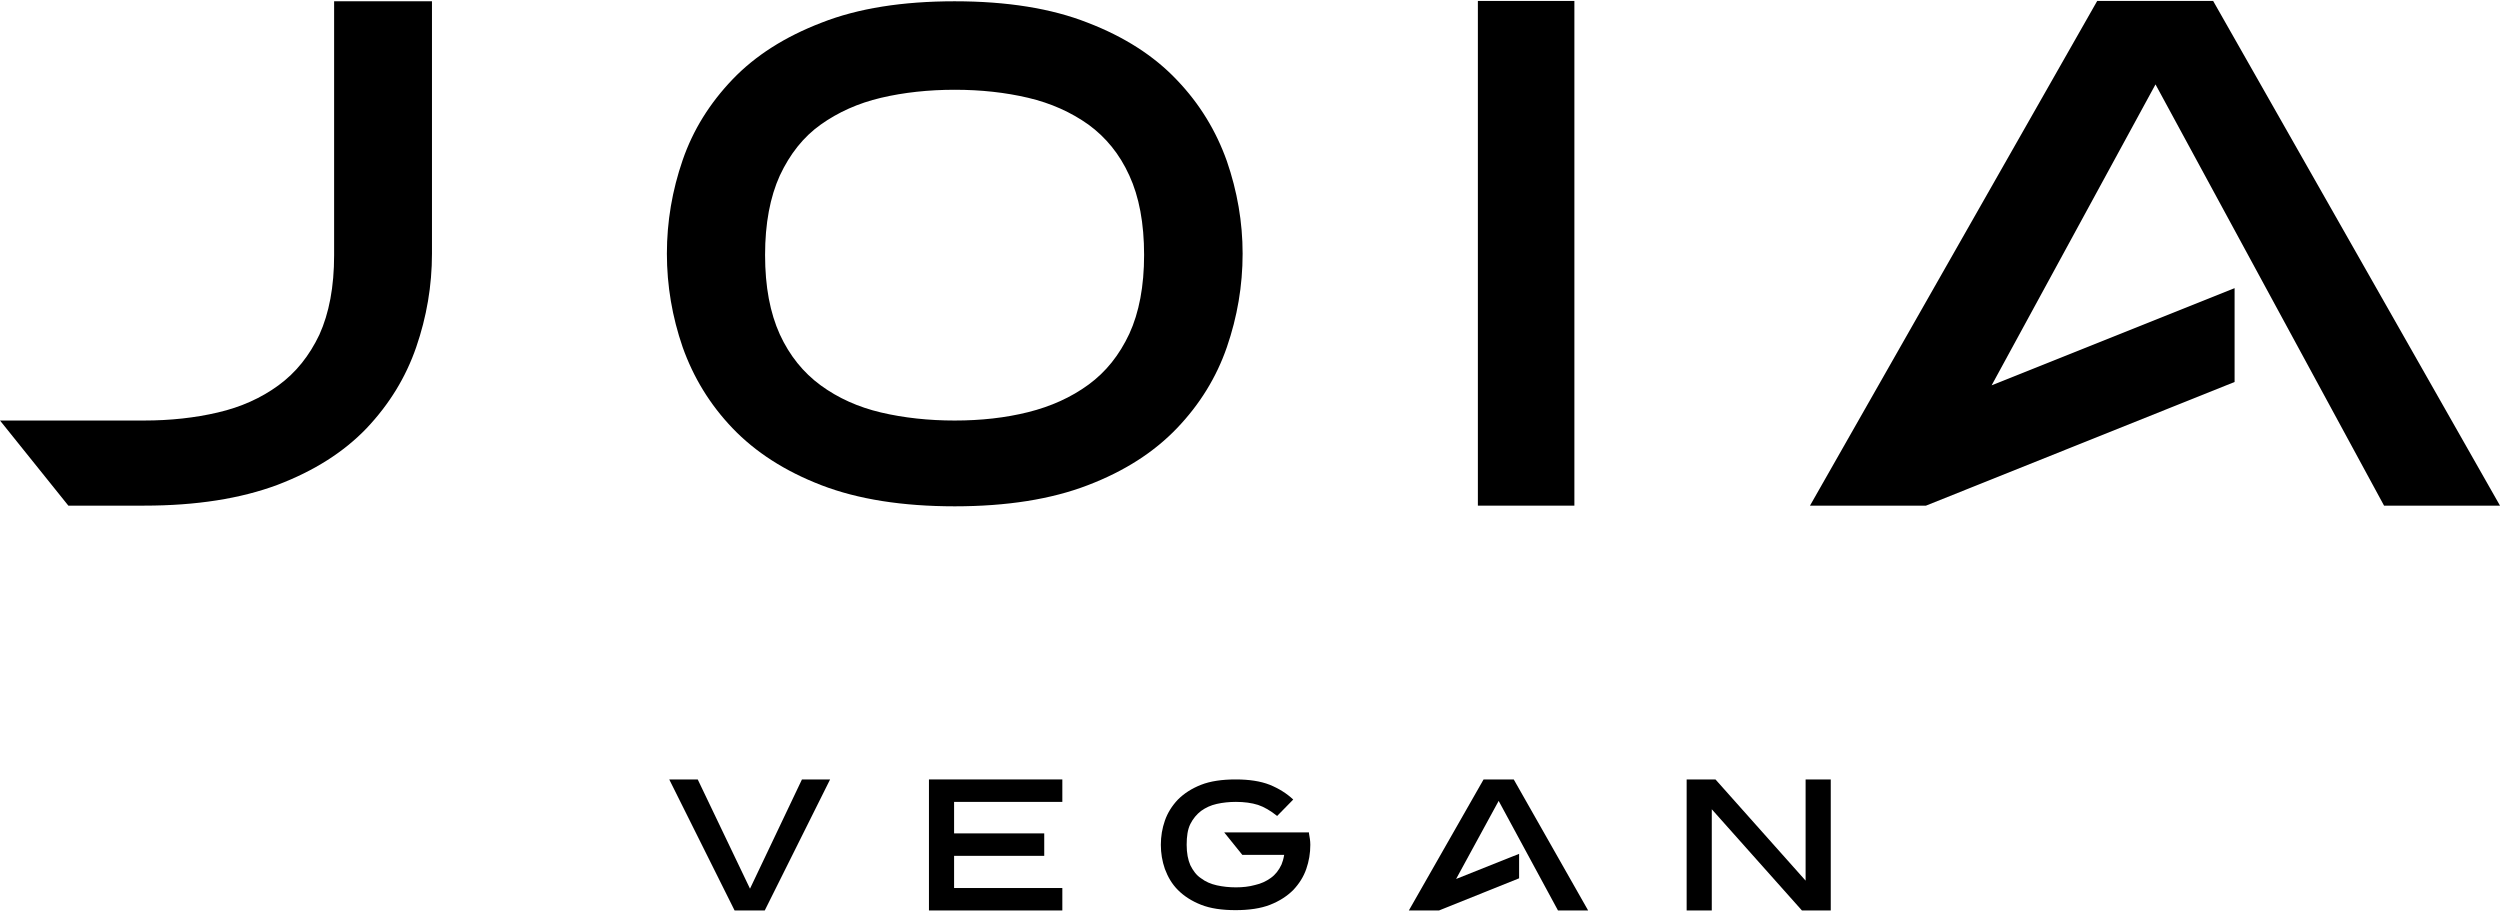
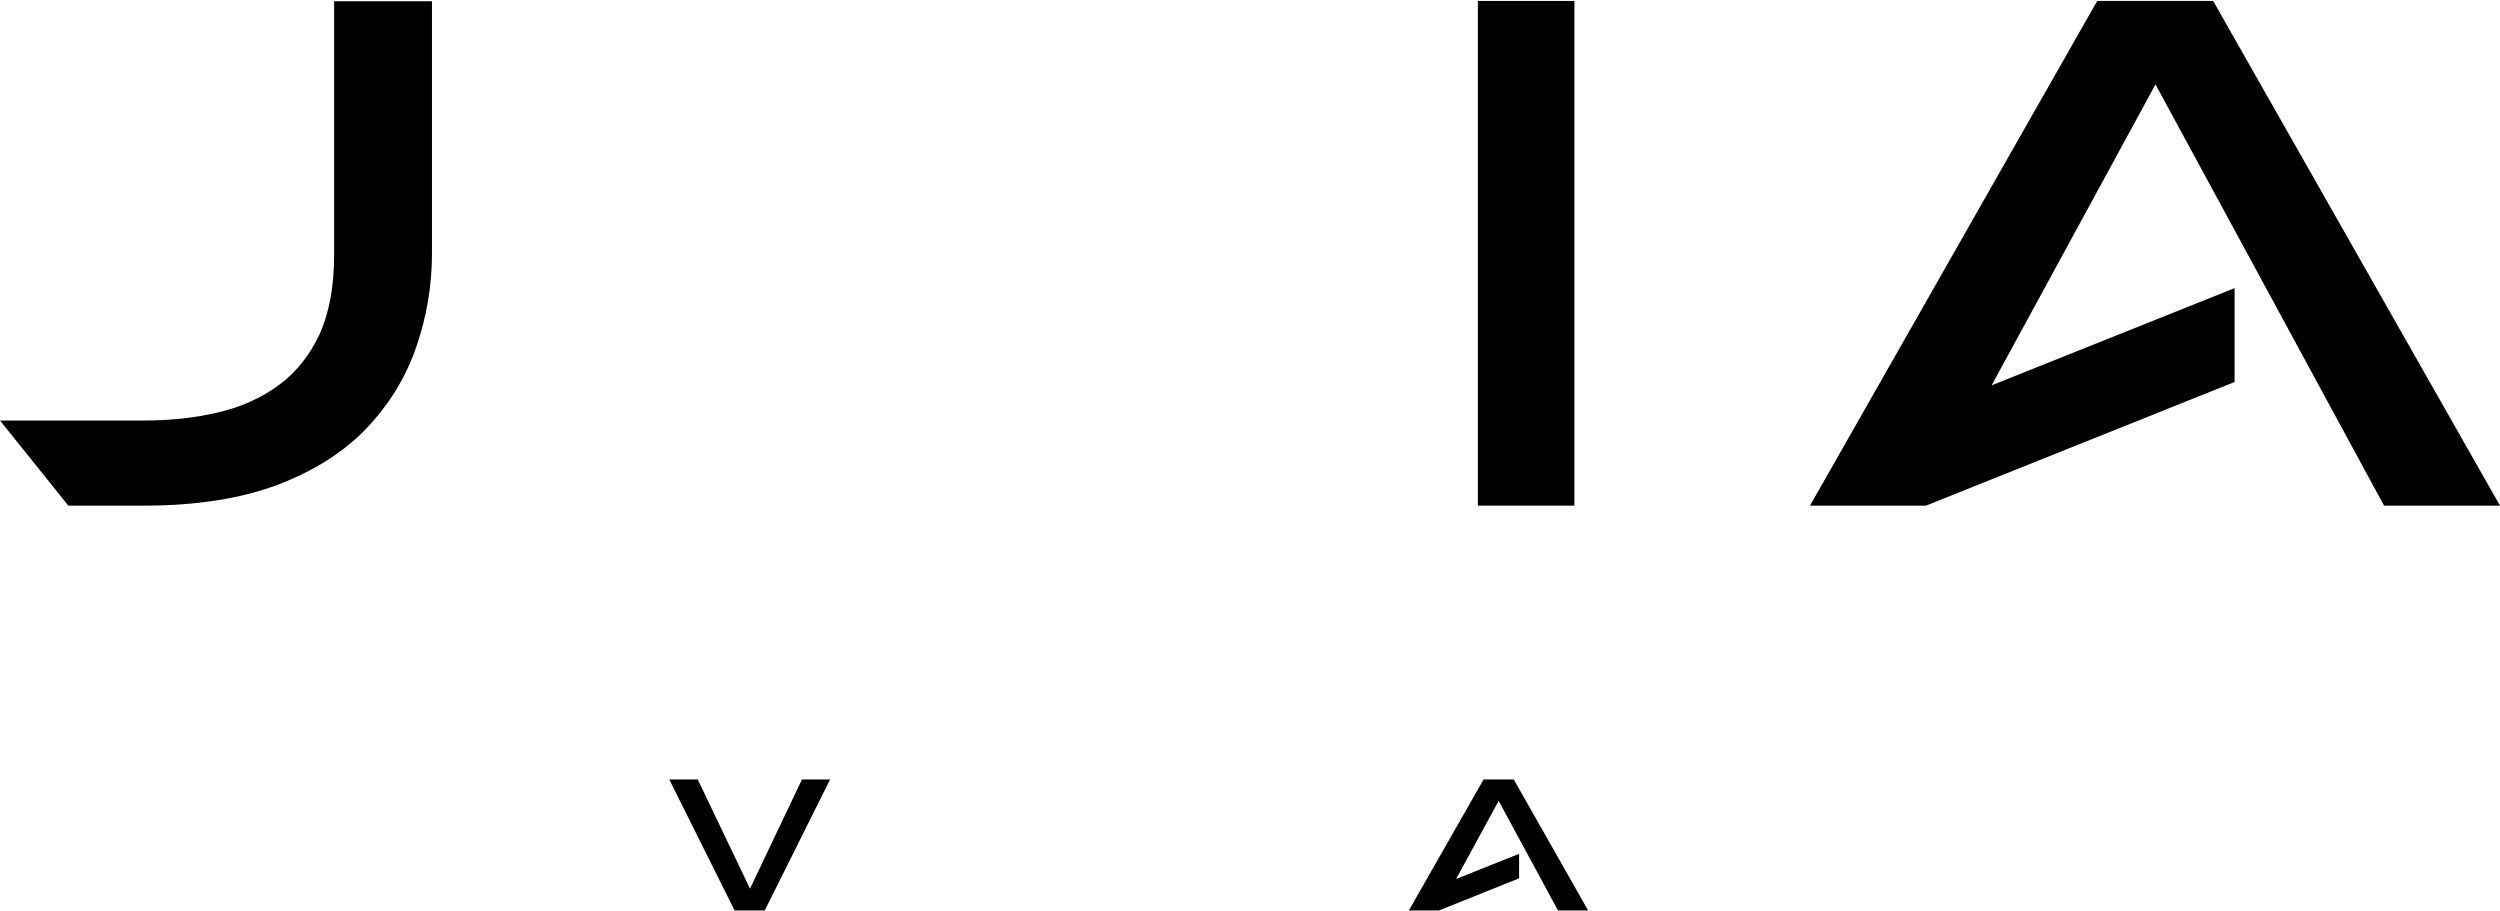
<svg xmlns="http://www.w3.org/2000/svg" xml:space="preserve" width="587px" height="214px" version="1.1" style="shape-rendering:geometricPrecision; text-rendering:geometricPrecision; image-rendering:optimizeQuality; fill-rule:evenodd; clip-rule:evenodd" viewBox="0 0 464.199 168.879">
  <defs>
    <style type="text/css"> .fil0 {fill:black;fill-rule:nonzero} </style>
  </defs>
  <g id="Layer_x0020_1">
    <g id="logo-light.svg">
      <polygon class="fil0" points="129.554,144.55 139.26,164.835 148.906,144.55 154.133,144.55 141.998,168.879 136.399,168.879 124.264,144.55 " />
-       <polygon class="fil0" points="177.155,158.8 177.155,164.711 197.254,164.711 197.254,168.879 172.488,168.879 172.488,144.55 197.254,144.55 197.254,148.719 177.155,148.719 177.155,154.568 193.894,154.568 193.894,158.737 177.155,158.737 " />
-       <path class="fil0" d="M243.05 154.568c0.125,0.684 0.249,1.368 0.249,2.115 0,1.557 -0.249,3.049 -0.747,4.48 -0.497,1.433 -1.305,2.738 -2.426,3.921 -1.12,1.121 -2.551,2.053 -4.293,2.737 -1.743,0.686 -3.92,0.997 -6.41,0.997 -2.55,0 -4.667,-0.311 -6.409,-0.997 -1.742,-0.684 -3.173,-1.616 -4.293,-2.737 -1.121,-1.12 -1.868,-2.427 -2.428,-3.921 -0.497,-1.431 -0.747,-2.923 -0.747,-4.48 0,-1.555 0.25,-3.049 0.747,-4.48 0.499,-1.431 1.307,-2.737 2.428,-3.92 1.12,-1.12 2.551,-2.053 4.293,-2.738 1.742,-0.685 3.92,-0.995 6.409,-0.995 2.49,0 4.605,0.31 6.347,0.995 1.681,0.685 3.173,1.618 4.356,2.738l-2.987 3.049c-1.245,-0.995 -2.426,-1.679 -3.547,-2.053 -1.182,-0.373 -2.551,-0.56 -4.107,-0.56 -1.244,0 -2.426,0.124 -3.546,0.374 -1.12,0.248 -2.054,0.684 -2.925,1.305 -0.808,0.623 -1.494,1.431 -1.991,2.428 -0.498,0.995 -0.684,2.302 -0.684,3.857 0,1.557 0.248,2.801 0.684,3.796 0.497,0.996 1.12,1.867 1.991,2.427 0.808,0.622 1.805,1.058 2.925,1.306 1.12,0.249 2.302,0.374 3.546,0.374 1.245,0 2.428,-0.125 3.547,-0.435 1.12,-0.25 2.054,-0.685 2.925,-1.307 0.871,-0.622 1.494,-1.431 1.991,-2.489 0.187,-0.436 0.374,-1.058 0.498,-1.805l-7.779 0 -3.36 -4.169 15.743 0 0 0.187z" />
      <polygon class="fil0" points="267.195,168.879 261.595,168.879 275.471,144.55 281.071,144.55 294.885,168.879 289.285,168.879 278.271,148.532 270.368,163.03 282.066,158.363 282.066,162.906 " />
-       <polygon class="fil0" points="334.581,168.879 317.843,150.088 317.843,168.879 313.176,168.879 313.176,144.55 318.528,144.55 335.264,163.341 335.264,144.55 339.934,144.55 339.934,168.879 " />
      <path class="fil0" d="M26.757 93.712l-14.064 0 -12.693 -15.805 26.757 0c4.853,0 9.457,-0.498 13.69,-1.494 4.293,-0.995 8.026,-2.676 11.262,-5.04 3.236,-2.365 5.724,-5.476 7.592,-9.397 1.804,-3.981 2.738,-8.897 2.738,-14.747l0 -47.166 18.169 0 0 46.855c0,5.974 -0.995,11.761 -2.924,17.361 -1.93,5.6 -4.979,10.579 -9.21,15.059 -4.232,4.417 -9.707,7.902 -16.552,10.515 -6.845,2.552 -15.058,3.859 -24.765,3.859z" />
-       <path class="fil0" d="M177.279 0.063c9.645,0 17.921,1.307 24.703,3.982 6.783,2.613 12.321,6.161 16.552,10.641 4.232,4.418 7.281,9.458 9.272,15.058 1.929,5.601 2.924,11.325 2.924,17.174 0,5.974 -0.995,11.761 -2.924,17.361 -1.93,5.6 -5.04,10.64 -9.272,15.059 -4.231,4.417 -9.707,7.965 -16.552,10.578 -6.782,2.613 -15.058,3.92 -24.703,3.92 -9.707,0 -17.983,-1.307 -24.765,-3.92 -6.784,-2.613 -12.259,-6.161 -16.491,-10.578 -4.231,-4.419 -7.28,-9.459 -9.271,-15.059 -1.929,-5.6 -2.925,-11.387 -2.925,-17.361 0,-5.973 0.996,-11.76 2.925,-17.36 1.929,-5.601 5.04,-10.579 9.271,-14.997 4.232,-4.418 9.707,-7.903 16.491,-10.516 6.782,-2.675 15.058,-3.982 24.765,-3.982zm0 77.844c4.854,0 9.395,-0.498 13.627,-1.556 4.231,-1.058 7.965,-2.738 11.201,-5.102 3.236,-2.365 5.725,-5.477 7.591,-9.459 1.804,-3.92 2.738,-8.835 2.738,-14.623 0,-5.911 -0.934,-10.827 -2.738,-14.747 -1.805,-3.983 -4.355,-7.094 -7.591,-9.458 -3.236,-2.303 -6.97,-3.983 -11.201,-4.979 -4.232,-0.995 -8.773,-1.492 -13.627,-1.492 -4.854,0 -9.459,0.497 -13.69,1.492 -4.232,0.996 -7.965,2.676 -11.201,4.979 -3.235,2.302 -5.724,5.475 -7.591,9.458 -1.804,3.982 -2.737,8.899 -2.737,14.747 0,5.912 0.933,10.765 2.737,14.748 1.804,3.92 4.356,7.093 7.591,9.458 3.236,2.364 6.969,4.045 11.201,5.04 4.231,0.996 8.836,1.494 13.69,1.494z" />
      <polygon class="fil0" points="274.411,0 292.331,0 292.331,93.712 274.411,93.712 " />
      <polygon class="fil0" points="357.61,93.712 336.077,93.712 389.407,0 410.936,0 464.199,93.712 442.671,93.712 400.233,15.494 369.804,71.373 414.918,53.327 414.918,70.751 " />
    </g>
  </g>
</svg>